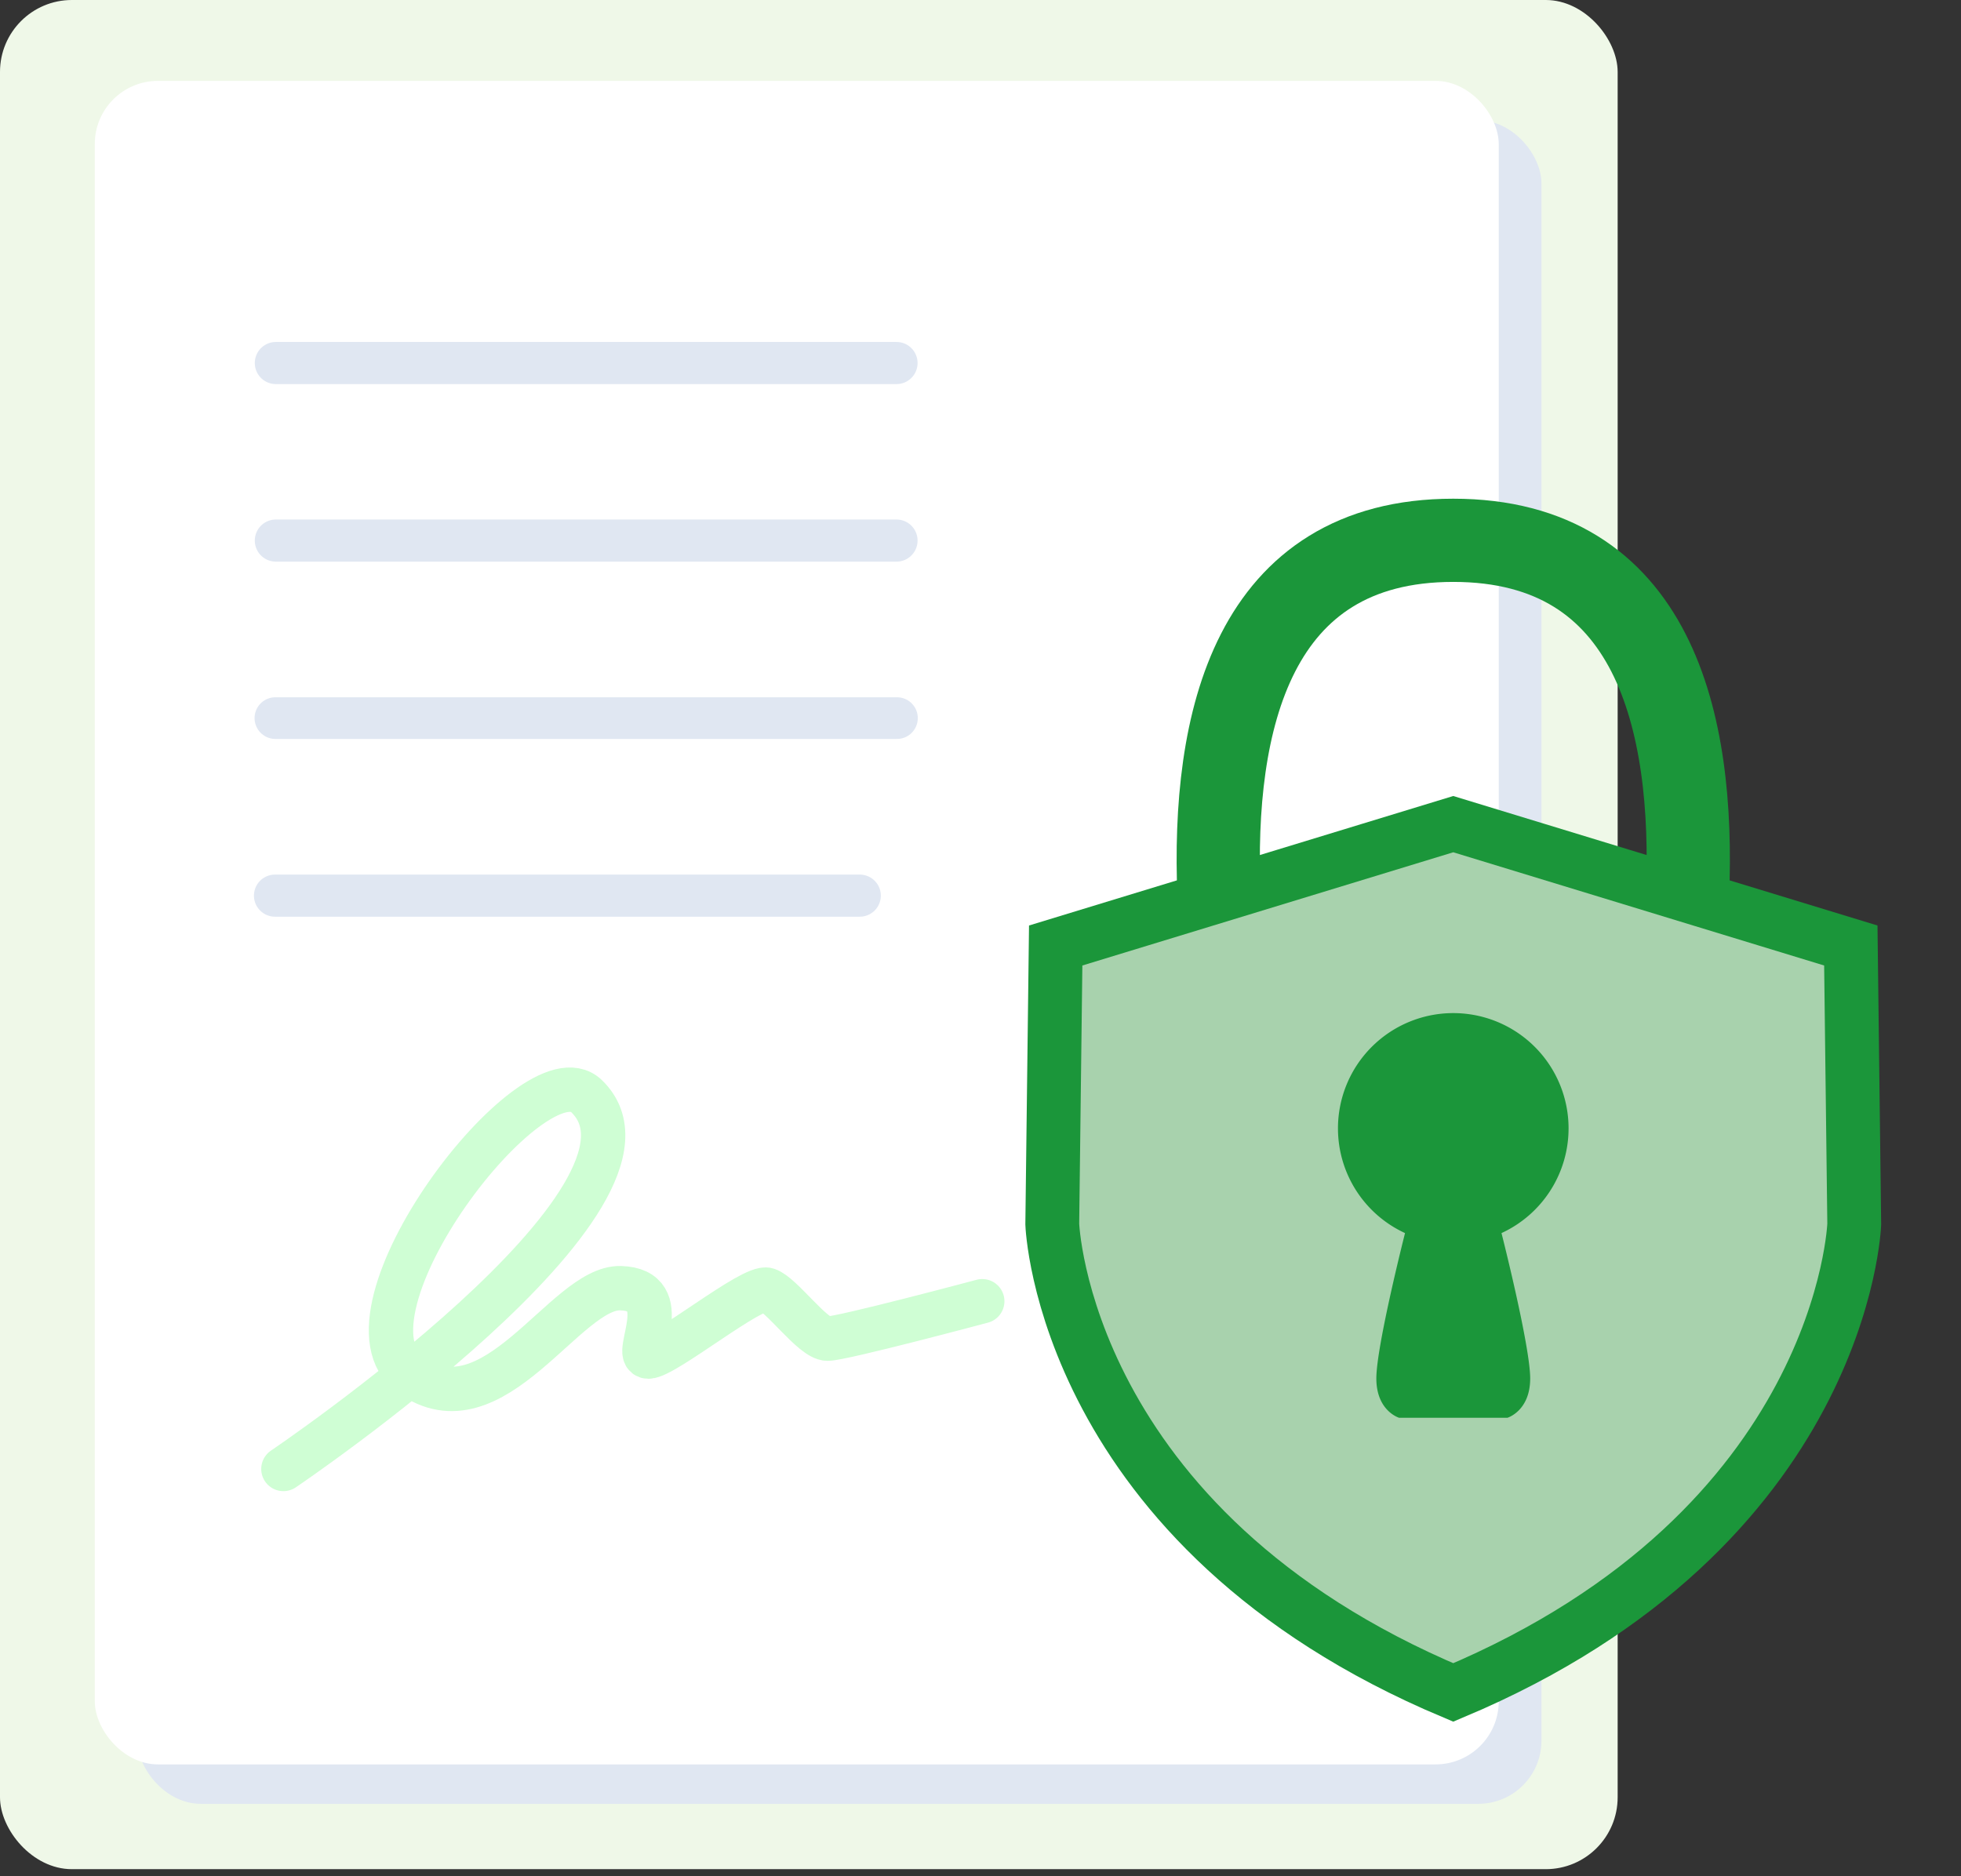
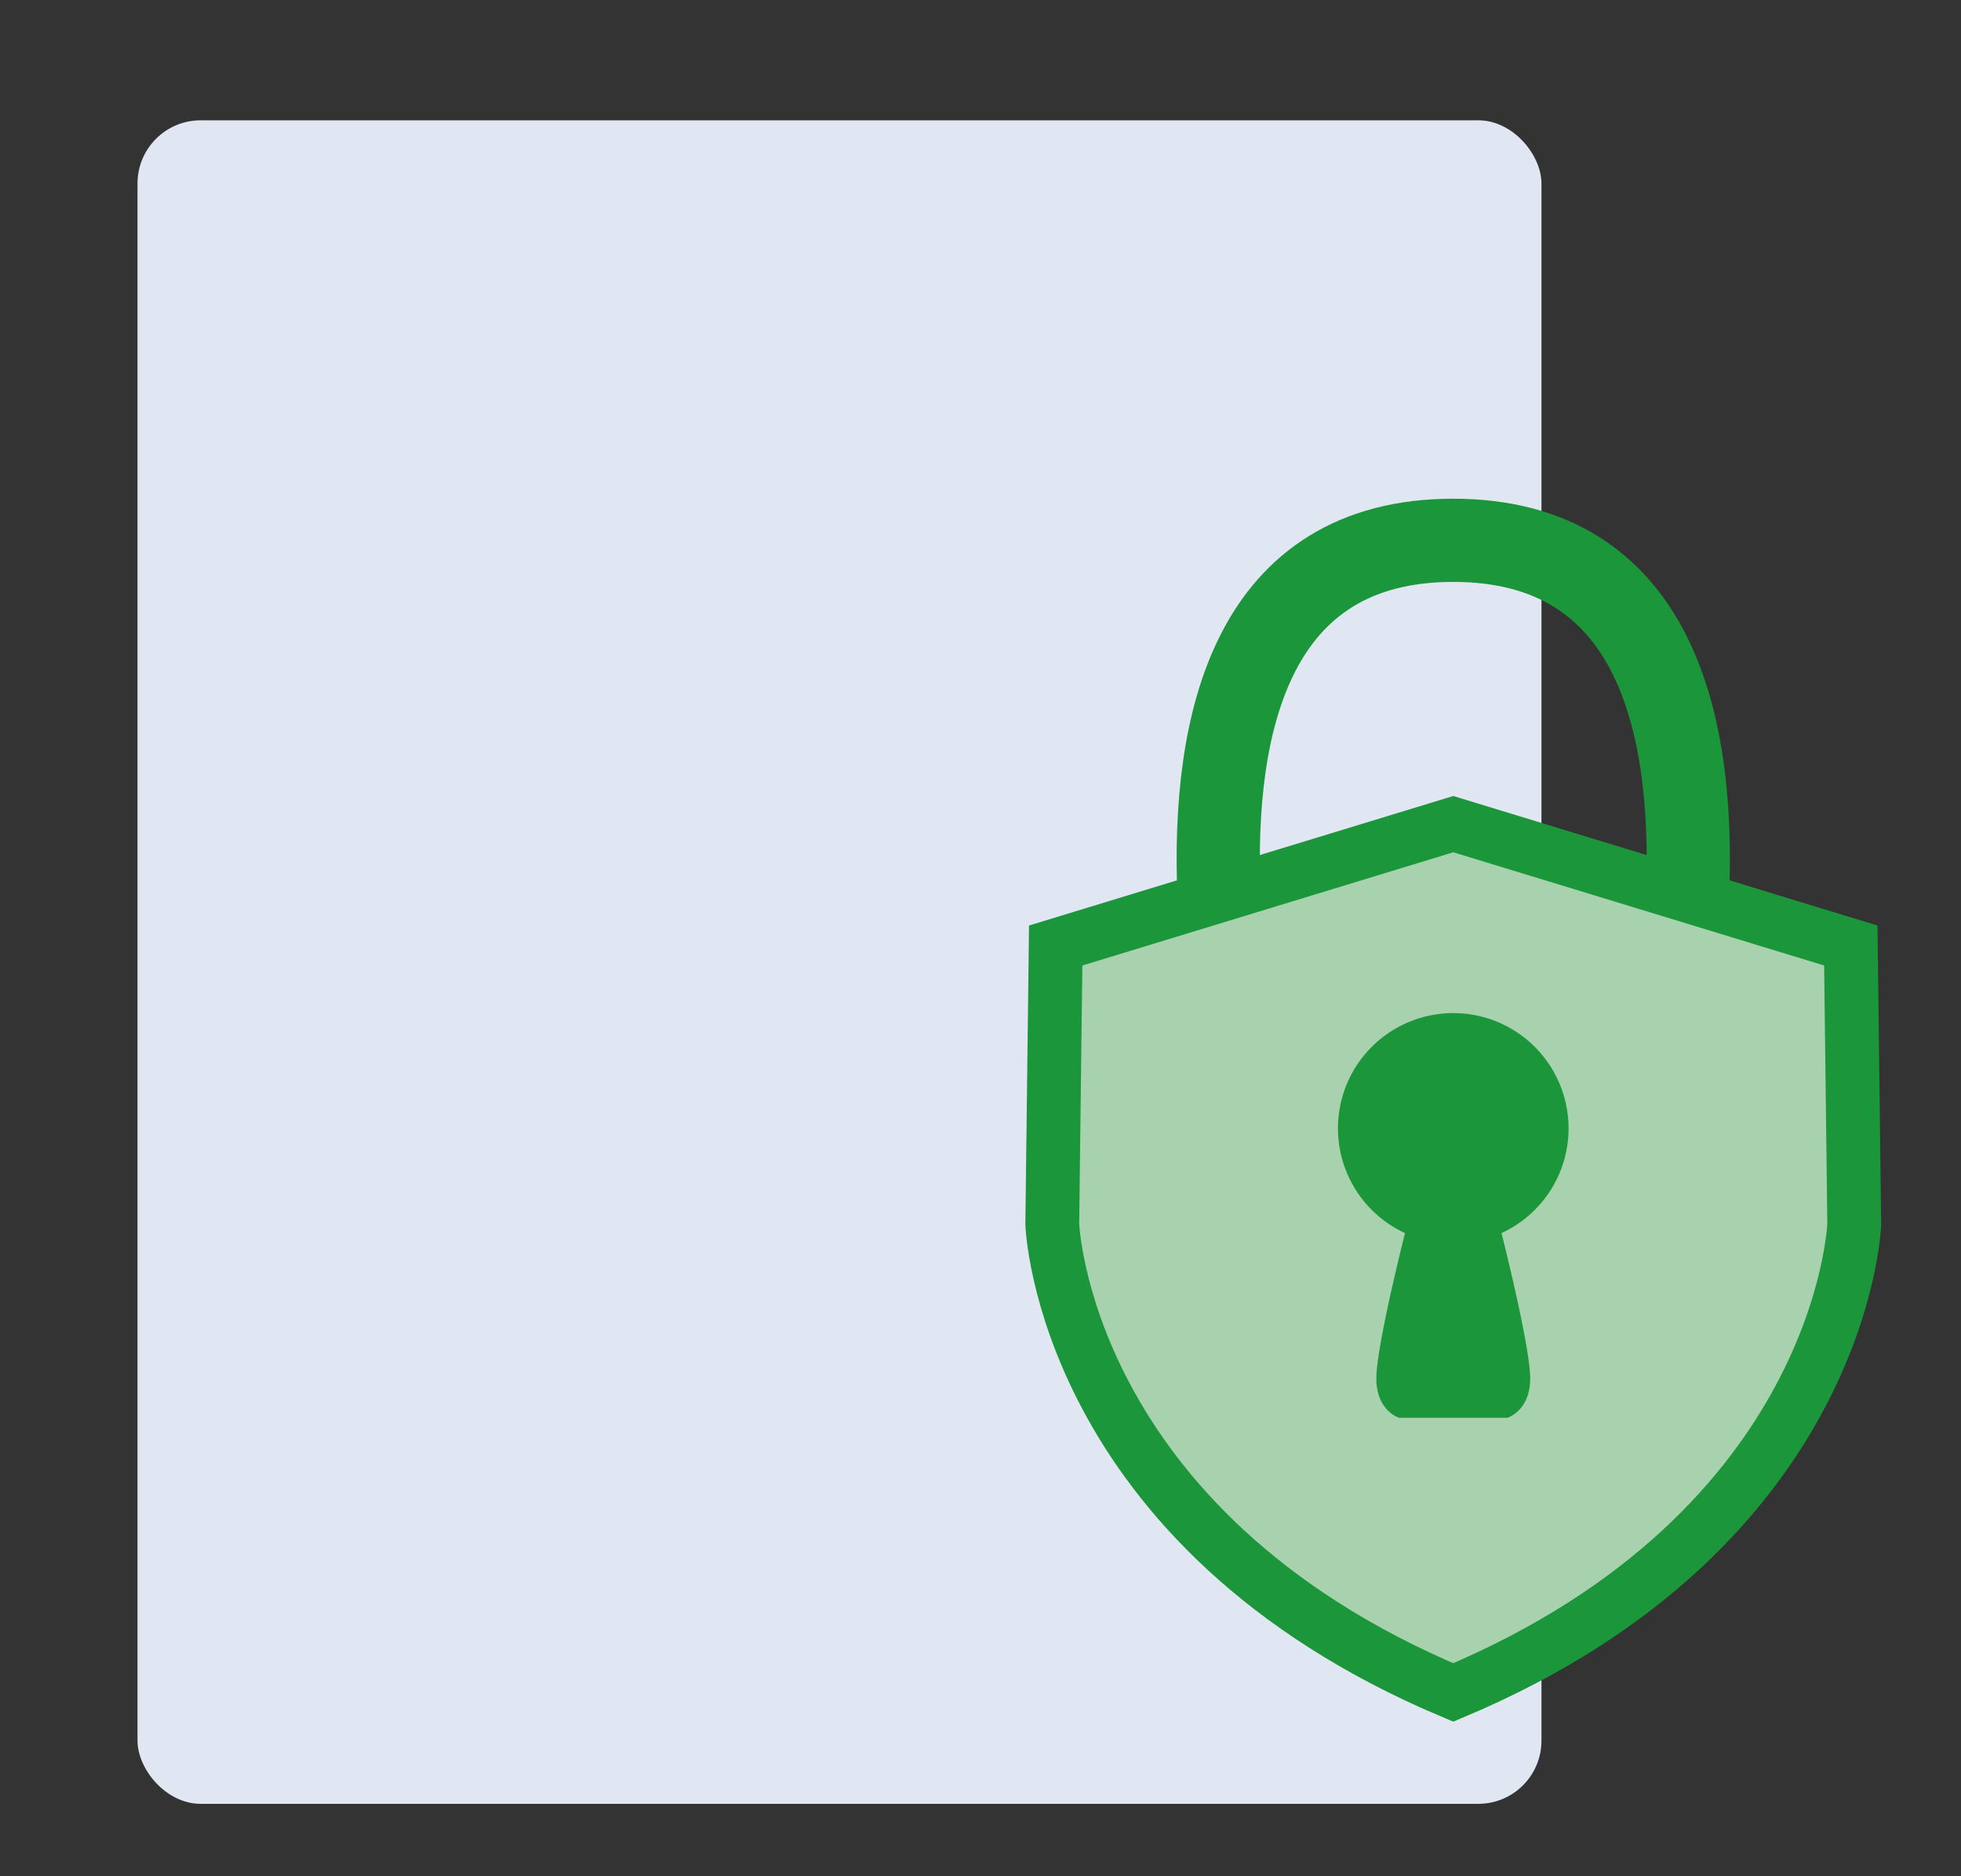
<svg xmlns="http://www.w3.org/2000/svg" xmlns:ns1="http://www.inkscape.org/namespaces/inkscape" xmlns:ns2="http://sodipodi.sourceforge.net/DTD/sodipodi-0.dtd" width="209mm" height="200mm" viewBox="0 0 209 200" version="1.1" id="svg1" xml:space="preserve" ns1:version="1.4 (e7c3feb1, 2024-10-09)" ns2:docname="feature-3.svg">
  <rect x="0" y="0" width="209" height="200" fill="#333333" stroke="none" />
  <ns2:namedview id="namedview1" pagecolor="#ffffff" bordercolor="#111111" borderopacity="1" ns1:showpageshadow="0" ns1:pageopacity="0" ns1:pagecheckerboard="1" ns1:deskcolor="#d1d1d1" ns1:document-units="mm" showguides="true" ns1:zoom="0.85164169" ns1:cx="440.32603" ns1:cy="290.61518" ns1:window-width="2048" ns1:window-height="1130" ns1:window-x="1297" ns1:window-y="155" ns1:window-maximized="0" ns1:current-layer="layer1" />
  <defs id="defs1" />
  <g ns1:label="Layer 1" ns1:groupmode="layer" id="layer1">
-     <rect style="font-variation-settings:'wght' 700;fill:#eff8e8;fill-opacity:1;stroke:none;stroke-width:5.79;stroke-linecap:round;stroke-dasharray:none" id="rect9" width="172.406" height="199.243" x="0" y="4.4408921e-16" ry="7.662" />
    <rect style="font-variation-settings:'wght' 700;fill:#e0e7f2;fill-opacity:1;stroke:#000000;stroke-width:0;stroke-linecap:round;stroke-linejoin:round" id="rect8" width="149.632" height="179.454" x="14.655" y="12.824" ry="6.732" />
-     <rect style="font-variation-settings:'wght' 700;fill:#ffffff;fill-opacity:1;stroke:#000000;stroke-width:0;stroke-linecap:round;stroke-linejoin:round" id="rect1" width="149.632" height="179.454" x="10.102" y="8.621" ry="6.732" />
-     <path style="fill:none;stroke:#e0e7f2;stroke-width:4.49;stroke-linecap:round;stroke-linejoin:miter;stroke-dasharray:none;stroke-opacity:1" d="M 29.4,38.697 H 95.548" id="path4" />
-     <path style="fill:none;stroke:#e0e7f2;stroke-width:4.49;stroke-linecap:round;stroke-linejoin:miter;stroke-dasharray:none;stroke-opacity:1" d="M 29.4,57.622 H 95.548" id="path5" />
    <path style="fill:none;stroke:#e0e7f2;stroke-width:4.442;stroke-linecap:round;stroke-linejoin:miter;stroke-dasharray:none;stroke-opacity:1" d="M 29.352,76.546 H 95.596" id="path6" ns2:nodetypes="cc" />
    <path style="fill:none;stroke:#e0e7f2;stroke-width:4.49;stroke-linecap:round;stroke-linejoin:miter;stroke-dasharray:none;stroke-opacity:1" d="M 29.309,95.47 H 91.632" id="path7" ns2:nodetypes="cc" />
-     <path style="fill:none;stroke:#cffed4;stroke-width:4.728;stroke-linecap:round;stroke-linejoin:miter;stroke-dasharray:none;stroke-opacity:1" d="m 30.204,156.584 c 0,0 43.273,-29.231 32.293,-39.759 -5.622,-5.39 -27.605,23.265 -18.751,29.689 8.855,6.424 16.494,-9.375 22.397,-9.202 5.903,0.174 1.215,7.292 2.952,7.292 1.736,0 11.112,-7.639 12.674,-7.118 1.563,0.521 4.861,5.209 6.424,5.209 1.563,0 16.494,-3.993 16.494,-3.993" id="path8" ns2:nodetypes="cssssssc" />
    <path style="fill:#a8d2ad;fill-opacity:1;stroke:#1b963a;stroke-width:5.737;stroke-linecap:butt;stroke-linejoin:miter;stroke-dasharray:none;stroke-opacity:1" d="m 197.257,100.785 0.364,29.699 c 0,0 -1.112,32.432 -42.736,49.923 -41.623,-17.491 -42.736,-49.923 -42.736,-49.923 l 0.364,-29.699 42.371,-12.936 z" id="path2" ns2:nodetypes="ccccccc" />
    <path style="fill:none;stroke:#1b963a;stroke-width:8.869;stroke-linecap:butt;stroke-linejoin:miter;stroke-dasharray:none;stroke-opacity:1" d="m 129.921,95.47 c -0.775,-18.566 3.563,-37.876 24.965,-37.876 21.405,-3e-6 25.74,19.315 24.965,37.876" id="path10" ns2:nodetypes="czc" />
    <path id="path3" style="font-variation-settings:'wght' 700;fill:#1b963a;fill-opacity:1;stroke:none;stroke-width:6.298;stroke-linecap:round;stroke-linejoin:round;stroke-dasharray:none;stroke-opacity:1" d="m 154.887,107.991 a 12.289,12.289 0 0 0 -12.289,12.289 12.289,12.289 0 0 0 7.156,11.164 l -0.009,-0.002 c 0,0 -3.057,12.022 -3.057,15.491 0,3.469 2.42,4.192 2.42,4.192 h 5.779 5.778 c 0,0 2.42,-0.723 2.42,-4.192 0,-3.469 -3.057,-15.491 -3.057,-15.491 l -0.009,0.002 a 12.289,12.289 0 0 0 7.156,-11.164 12.289,12.289 0 0 0 -12.288,-12.289 z" />
  </g>
</svg>